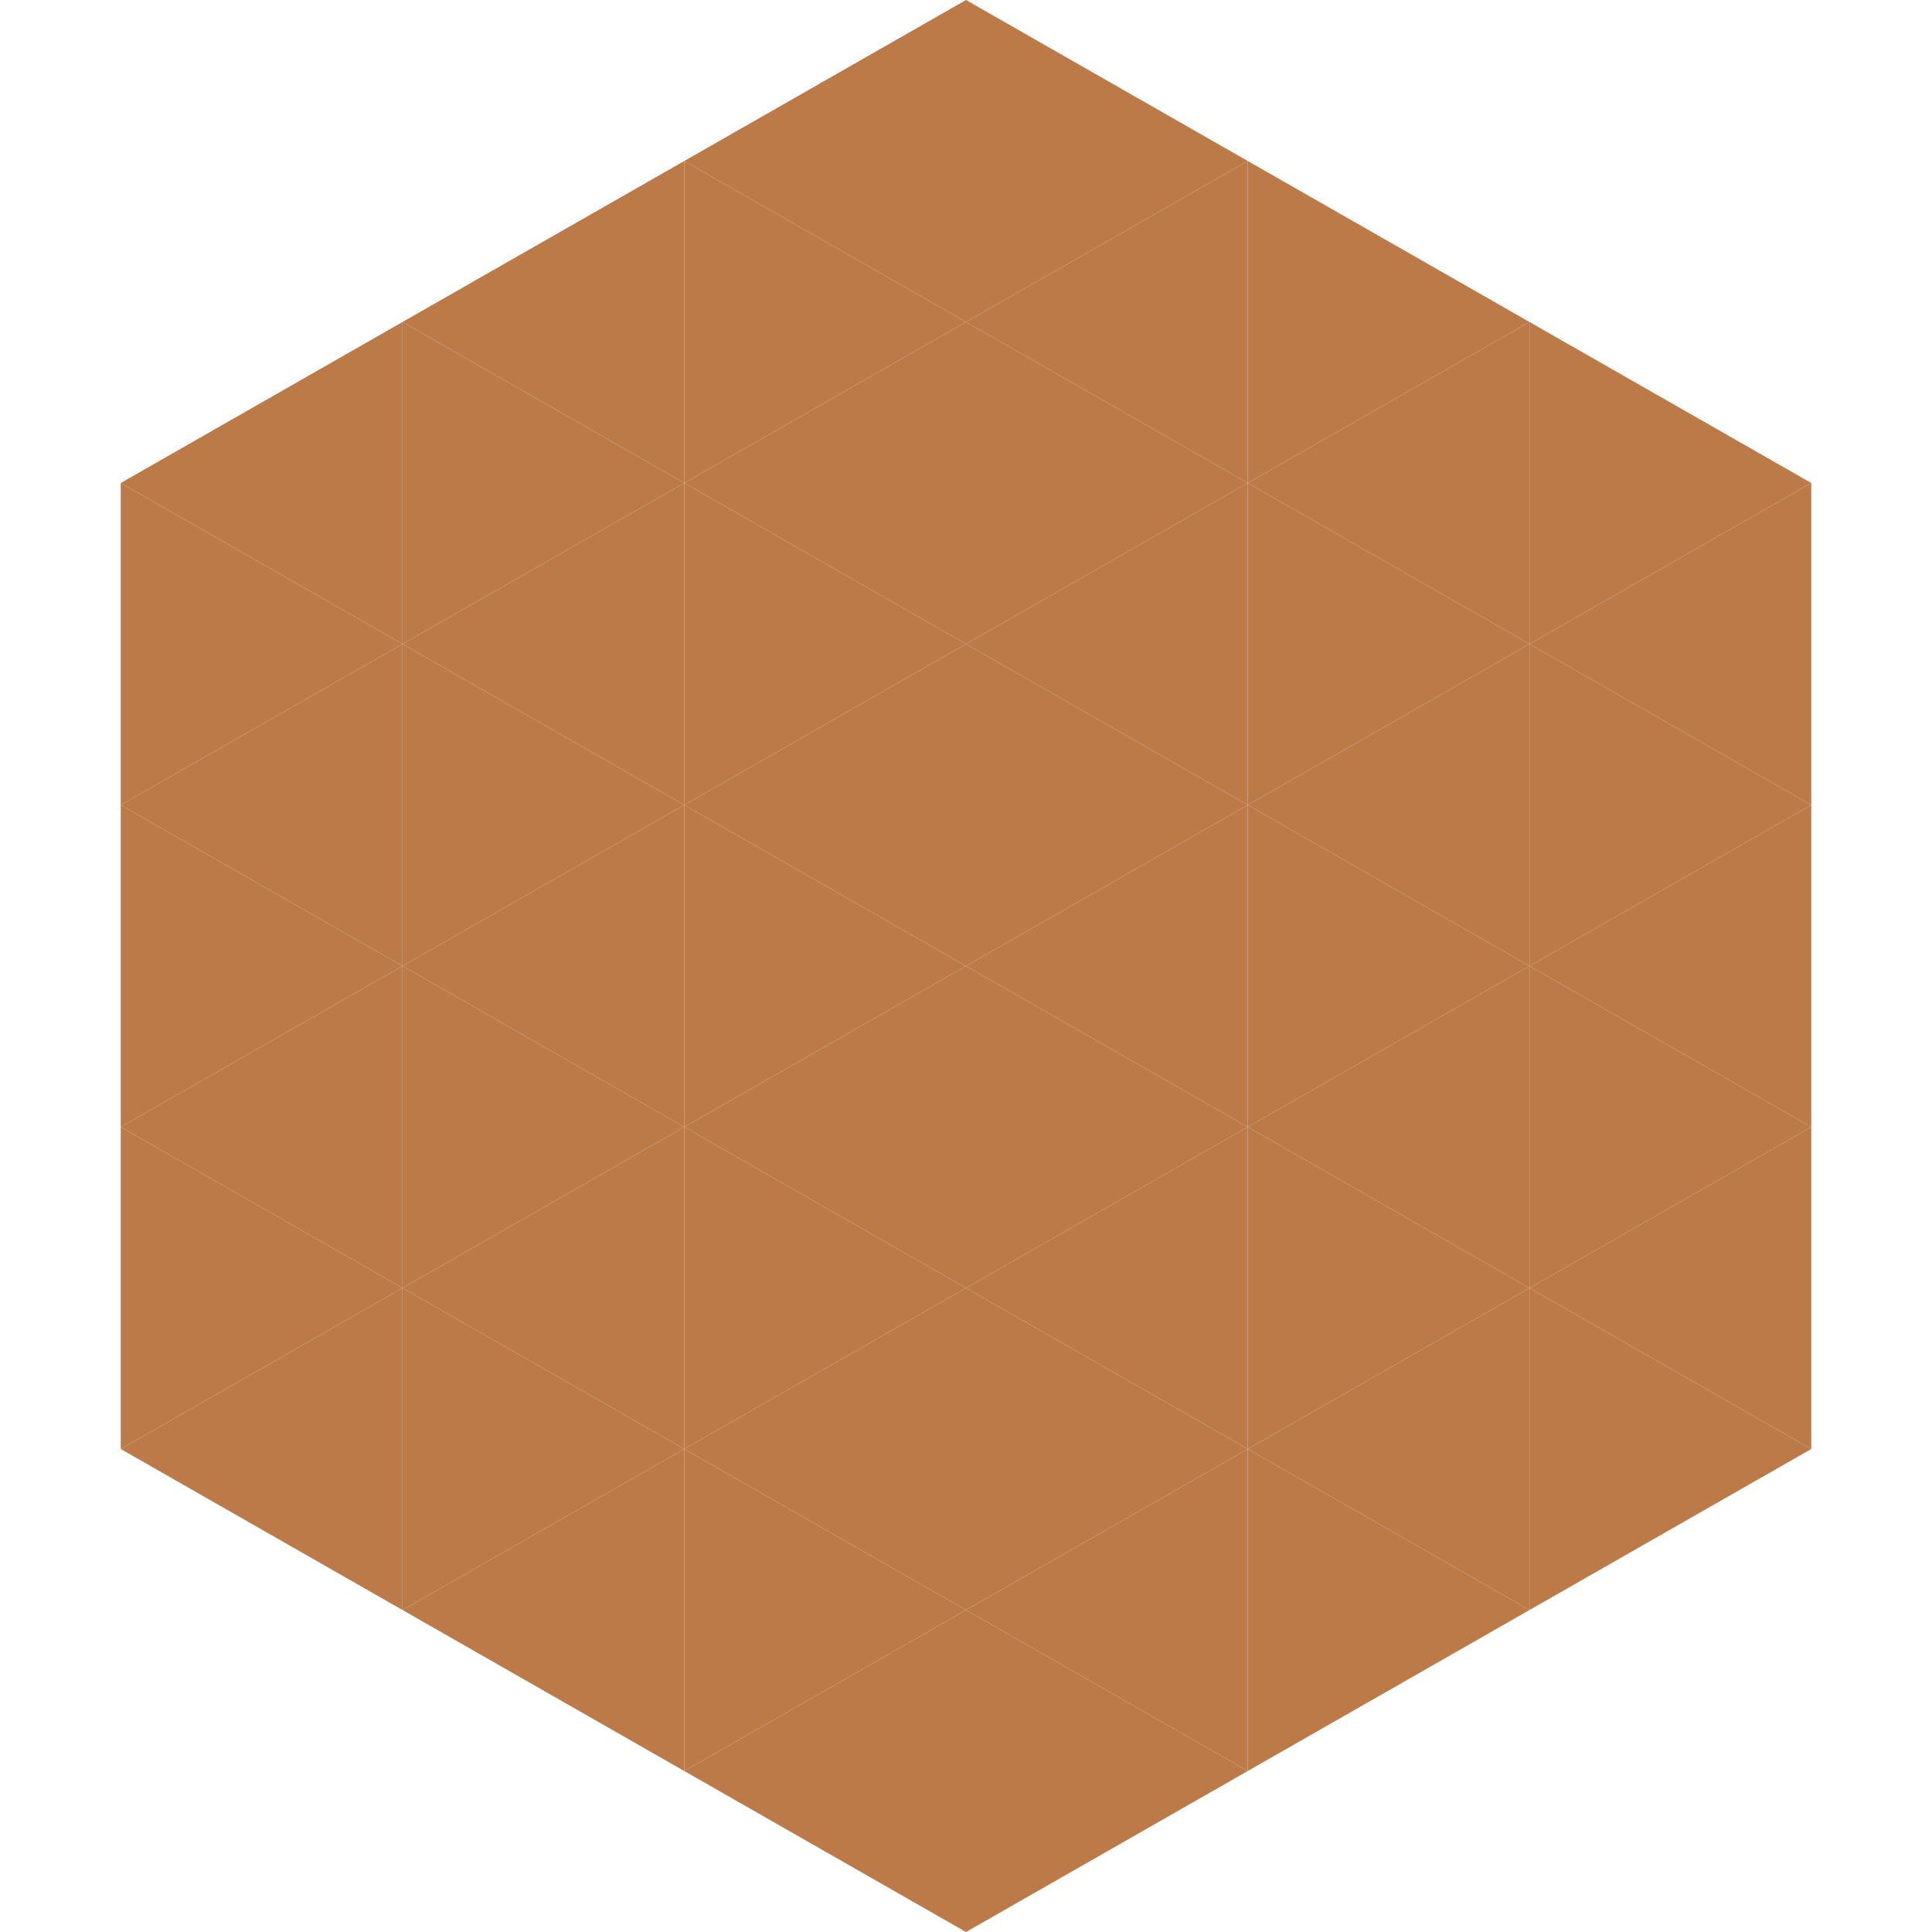
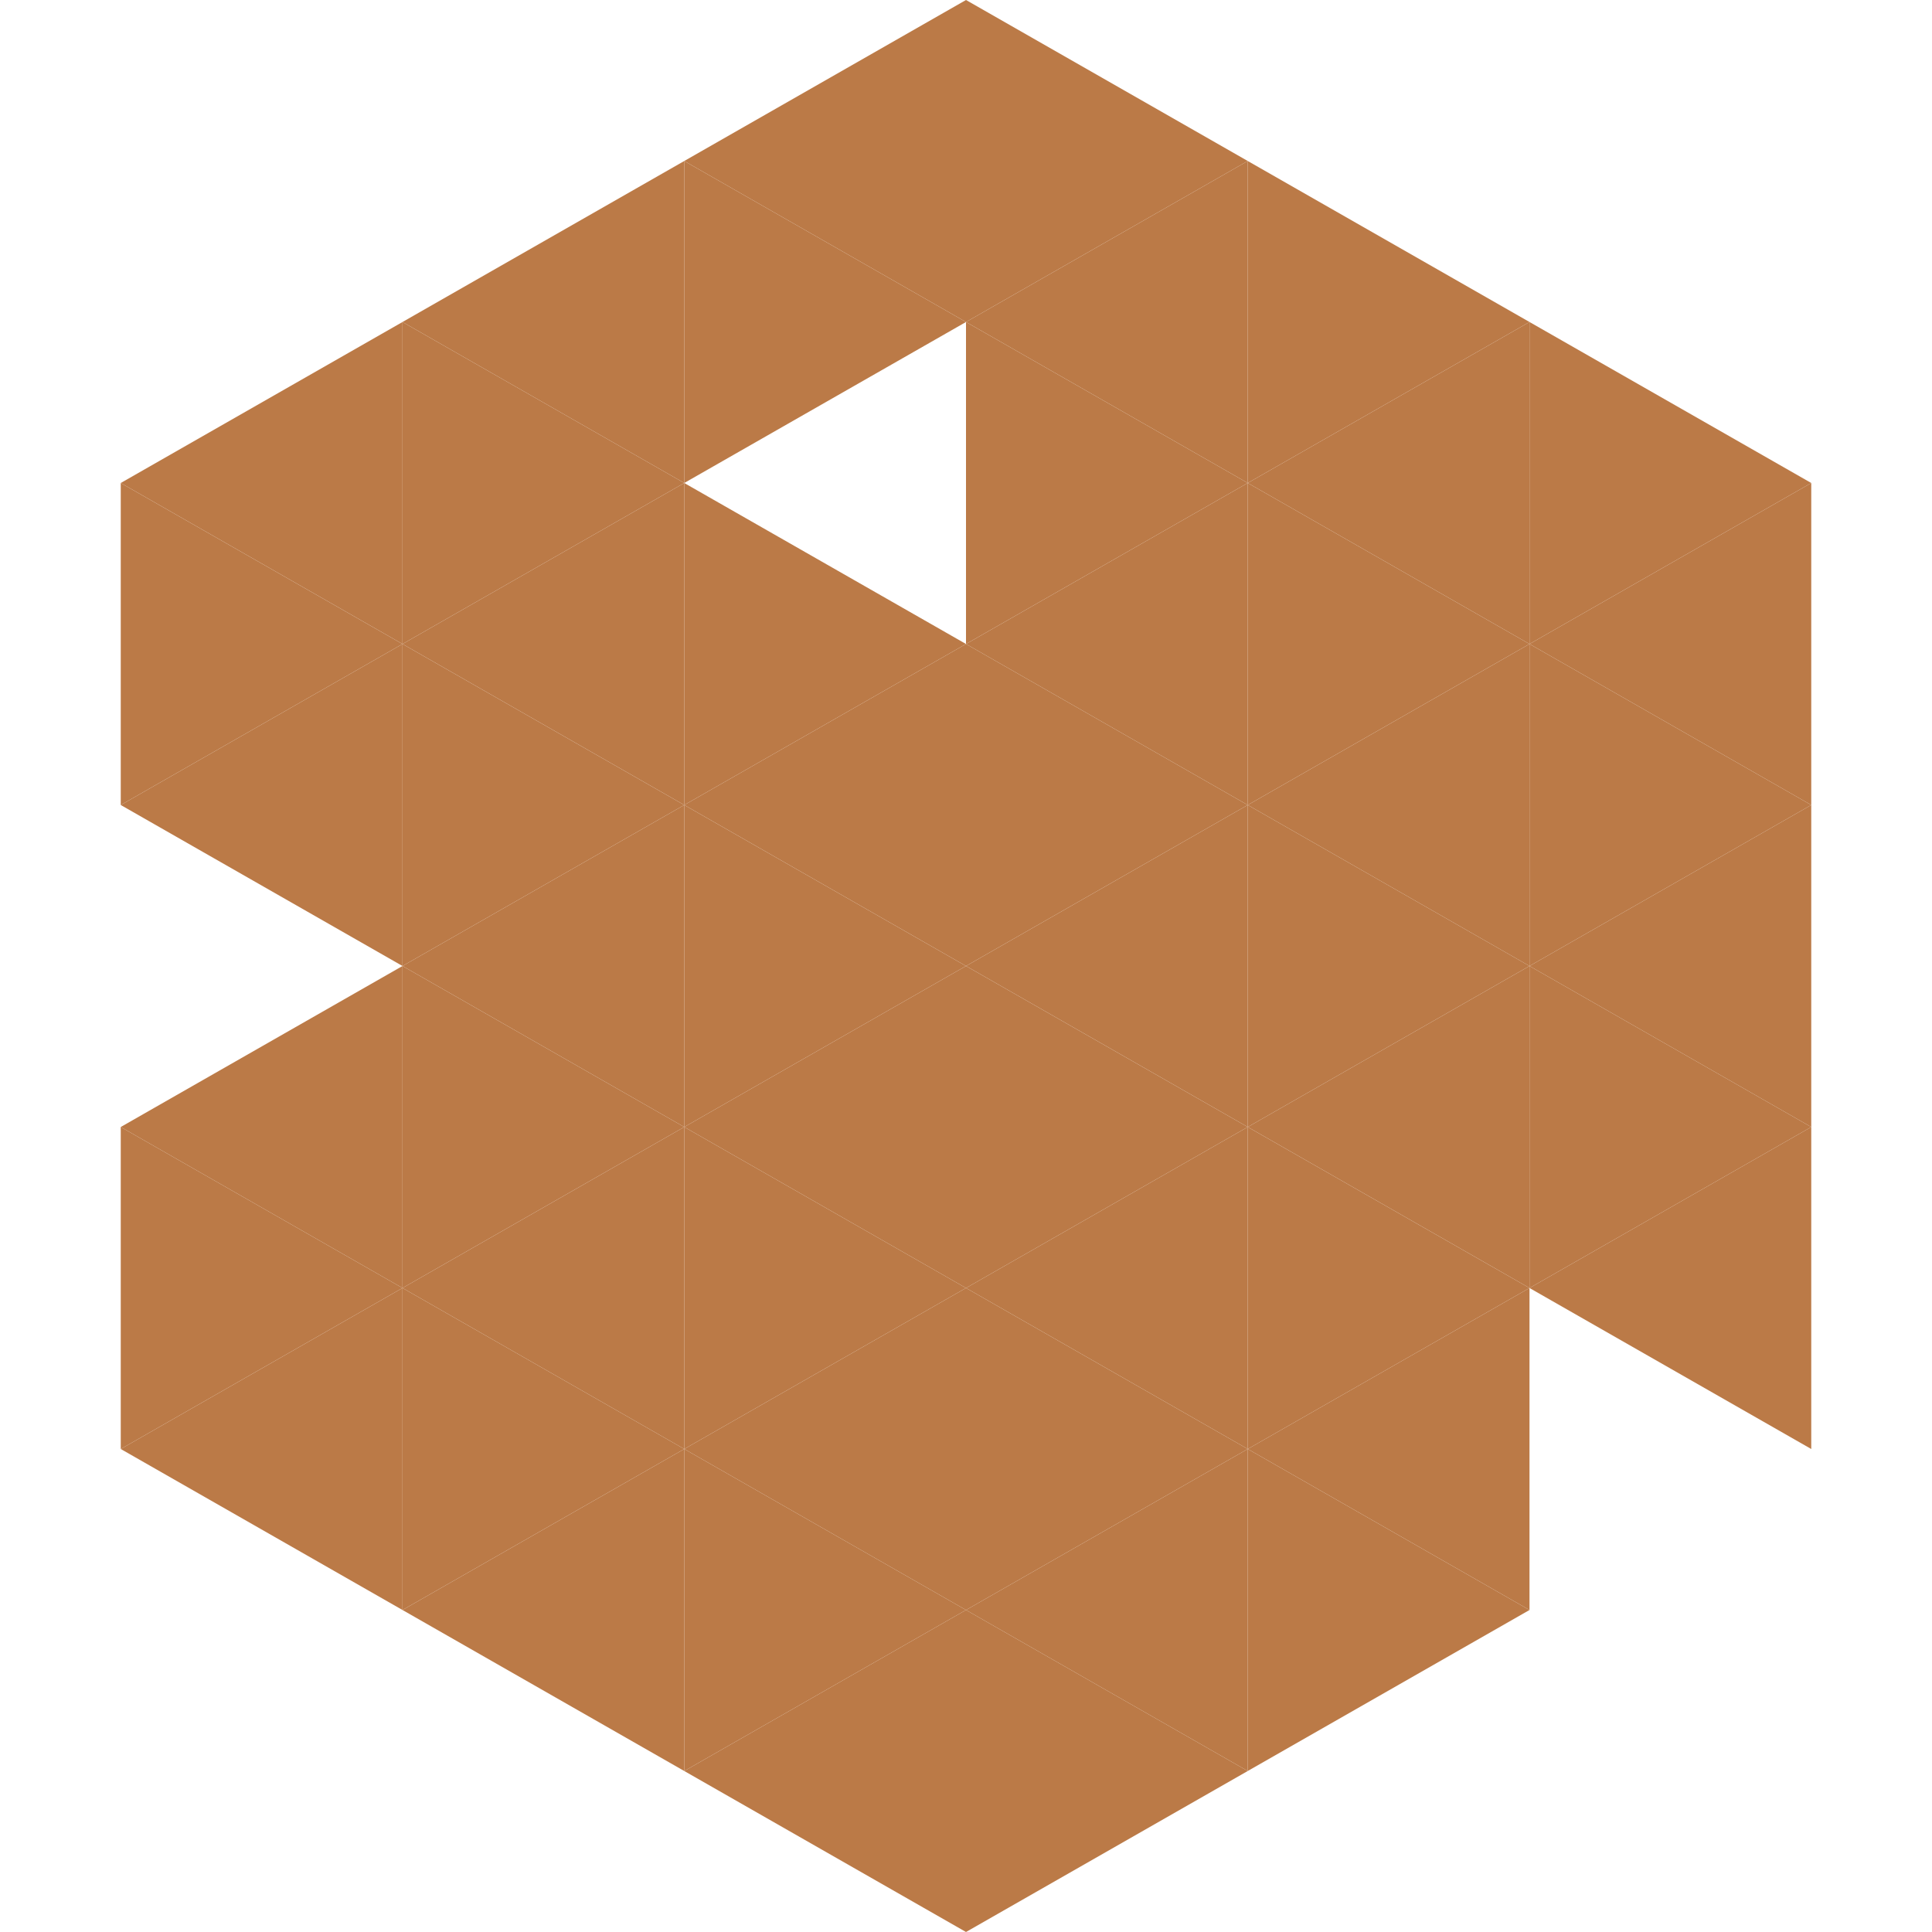
<svg xmlns="http://www.w3.org/2000/svg" width="240" height="240">
  <polygon points="50,40 15,60 50,80" style="fill:rgb(187,122,71)" />
  <polygon points="190,40 225,60 190,80" style="fill:rgb(187,122,71)" />
  <polygon points="15,60 50,80 15,100" style="fill:rgb(187,122,71)" />
  <polygon points="225,60 190,80 225,100" style="fill:rgb(187,122,71)" />
  <polygon points="50,80 15,100 50,120" style="fill:rgb(187,122,71)" />
  <polygon points="190,80 225,100 190,120" style="fill:rgb(187,122,71)" />
-   <polygon points="15,100 50,120 15,140" style="fill:rgb(187,122,71)" />
  <polygon points="225,100 190,120 225,140" style="fill:rgb(187,122,71)" />
  <polygon points="50,120 15,140 50,160" style="fill:rgb(187,122,71)" />
  <polygon points="190,120 225,140 190,160" style="fill:rgb(187,122,71)" />
  <polygon points="15,140 50,160 15,180" style="fill:rgb(187,122,71)" />
  <polygon points="225,140 190,160 225,180" style="fill:rgb(187,122,71)" />
  <polygon points="50,160 15,180 50,200" style="fill:rgb(187,122,71)" />
-   <polygon points="190,160 225,180 190,200" style="fill:rgb(187,122,71)" />
  <polygon points="15,180 50,200 15,220" style="fill:rgb(255,255,255); fill-opacity:0" />
  <polygon points="225,180 190,200 225,220" style="fill:rgb(255,255,255); fill-opacity:0" />
  <polygon points="50,0 85,20 50,40" style="fill:rgb(255,255,255); fill-opacity:0" />
  <polygon points="190,0 155,20 190,40" style="fill:rgb(255,255,255); fill-opacity:0" />
  <polygon points="85,20 50,40 85,60" style="fill:rgb(187,122,71)" />
  <polygon points="155,20 190,40 155,60" style="fill:rgb(187,122,71)" />
  <polygon points="50,40 85,60 50,80" style="fill:rgb(187,122,71)" />
  <polygon points="190,40 155,60 190,80" style="fill:rgb(187,122,71)" />
  <polygon points="85,60 50,80 85,100" style="fill:rgb(187,122,71)" />
  <polygon points="155,60 190,80 155,100" style="fill:rgb(187,122,71)" />
  <polygon points="50,80 85,100 50,120" style="fill:rgb(187,122,71)" />
  <polygon points="190,80 155,100 190,120" style="fill:rgb(187,122,71)" />
  <polygon points="85,100 50,120 85,140" style="fill:rgb(187,122,71)" />
  <polygon points="155,100 190,120 155,140" style="fill:rgb(187,122,71)" />
  <polygon points="50,120 85,140 50,160" style="fill:rgb(187,122,71)" />
  <polygon points="190,120 155,140 190,160" style="fill:rgb(187,122,71)" />
  <polygon points="85,140 50,160 85,180" style="fill:rgb(187,122,71)" />
  <polygon points="155,140 190,160 155,180" style="fill:rgb(187,122,71)" />
  <polygon points="50,160 85,180 50,200" style="fill:rgb(187,122,71)" />
  <polygon points="190,160 155,180 190,200" style="fill:rgb(187,122,71)" />
  <polygon points="85,180 50,200 85,220" style="fill:rgb(187,122,71)" />
  <polygon points="155,180 190,200 155,220" style="fill:rgb(187,122,71)" />
  <polygon points="120,0 85,20 120,40" style="fill:rgb(187,122,71)" />
  <polygon points="120,0 155,20 120,40" style="fill:rgb(187,122,71)" />
  <polygon points="85,20 120,40 85,60" style="fill:rgb(187,122,71)" />
  <polygon points="155,20 120,40 155,60" style="fill:rgb(187,122,71)" />
-   <polygon points="120,40 85,60 120,80" style="fill:rgb(187,122,71)" />
  <polygon points="120,40 155,60 120,80" style="fill:rgb(187,122,71)" />
  <polygon points="85,60 120,80 85,100" style="fill:rgb(187,122,71)" />
  <polygon points="155,60 120,80 155,100" style="fill:rgb(187,122,71)" />
  <polygon points="120,80 85,100 120,120" style="fill:rgb(187,122,71)" />
  <polygon points="120,80 155,100 120,120" style="fill:rgb(187,122,71)" />
  <polygon points="85,100 120,120 85,140" style="fill:rgb(187,122,71)" />
  <polygon points="155,100 120,120 155,140" style="fill:rgb(187,122,71)" />
  <polygon points="120,120 85,140 120,160" style="fill:rgb(187,122,71)" />
  <polygon points="120,120 155,140 120,160" style="fill:rgb(187,122,71)" />
  <polygon points="85,140 120,160 85,180" style="fill:rgb(187,122,71)" />
  <polygon points="155,140 120,160 155,180" style="fill:rgb(187,122,71)" />
  <polygon points="120,160 85,180 120,200" style="fill:rgb(187,122,71)" />
  <polygon points="120,160 155,180 120,200" style="fill:rgb(187,122,71)" />
  <polygon points="85,180 120,200 85,220" style="fill:rgb(187,122,71)" />
  <polygon points="155,180 120,200 155,220" style="fill:rgb(187,122,71)" />
  <polygon points="120,200 85,220 120,240" style="fill:rgb(187,122,71)" />
  <polygon points="120,200 155,220 120,240" style="fill:rgb(187,122,71)" />
  <polygon points="85,220 120,240 85,260" style="fill:rgb(255,255,255); fill-opacity:0" />
  <polygon points="155,220 120,240 155,260" style="fill:rgb(255,255,255); fill-opacity:0" />
</svg>